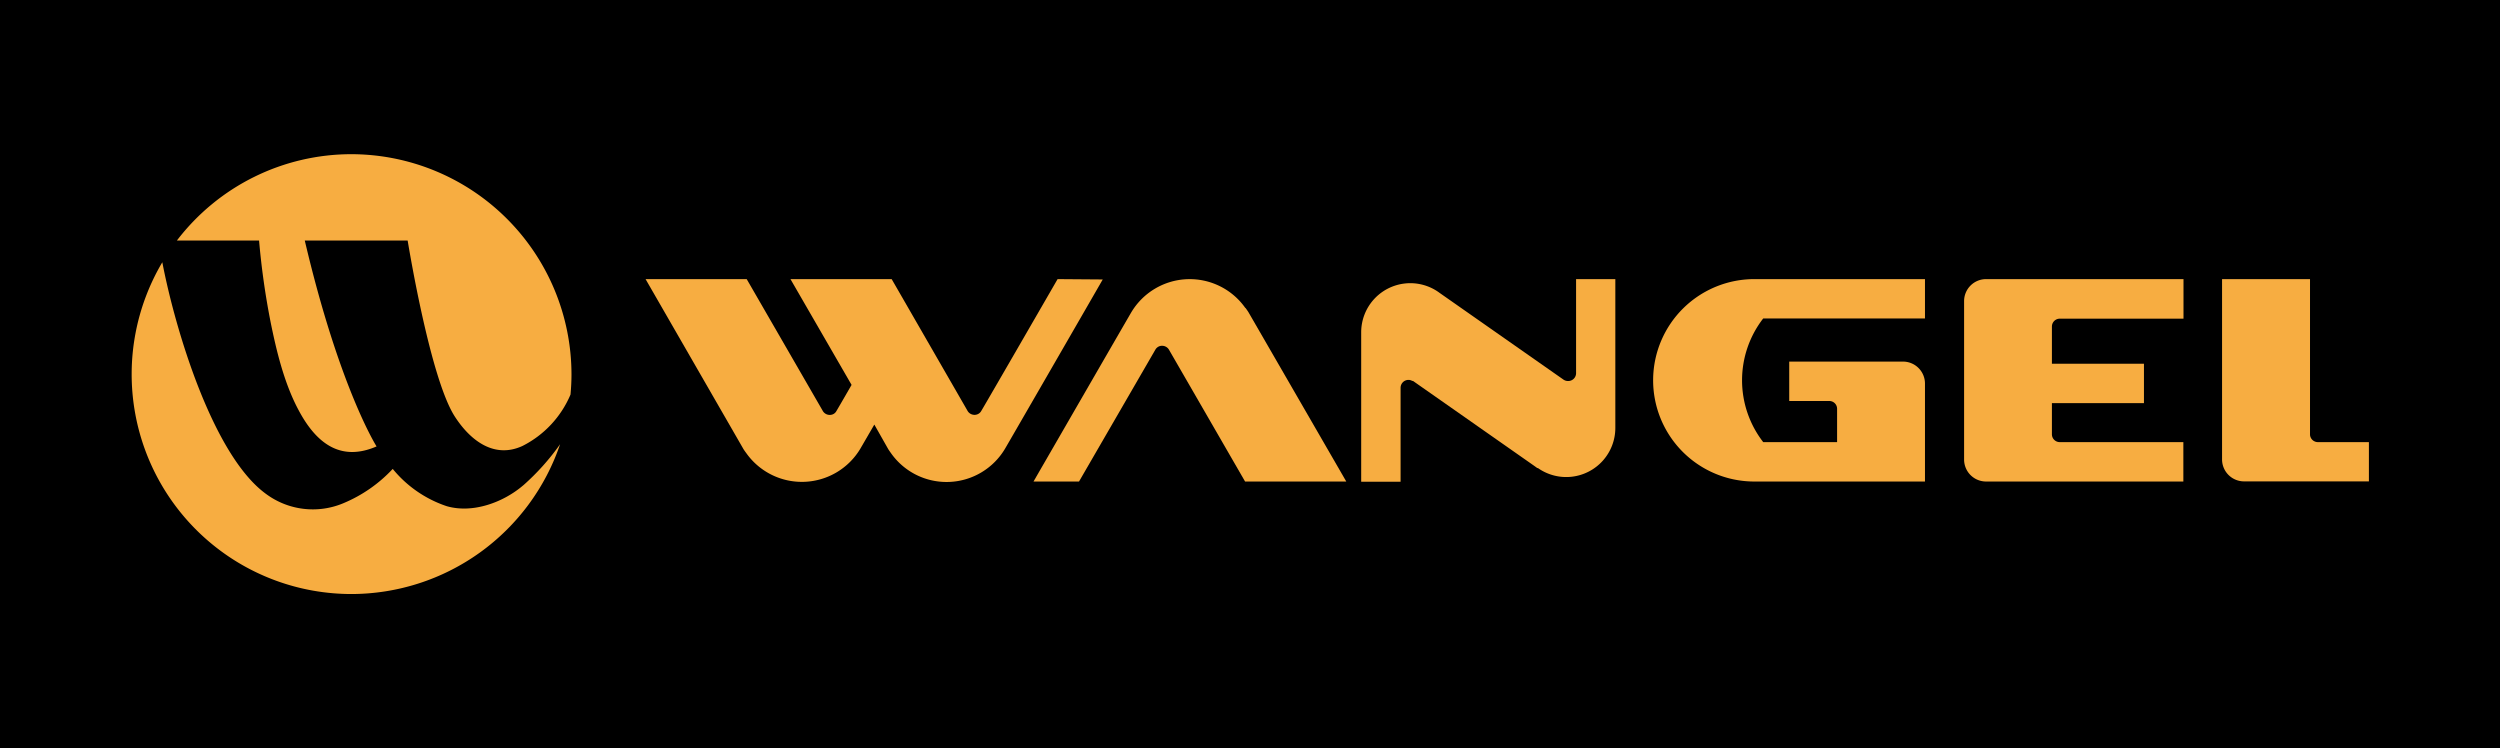
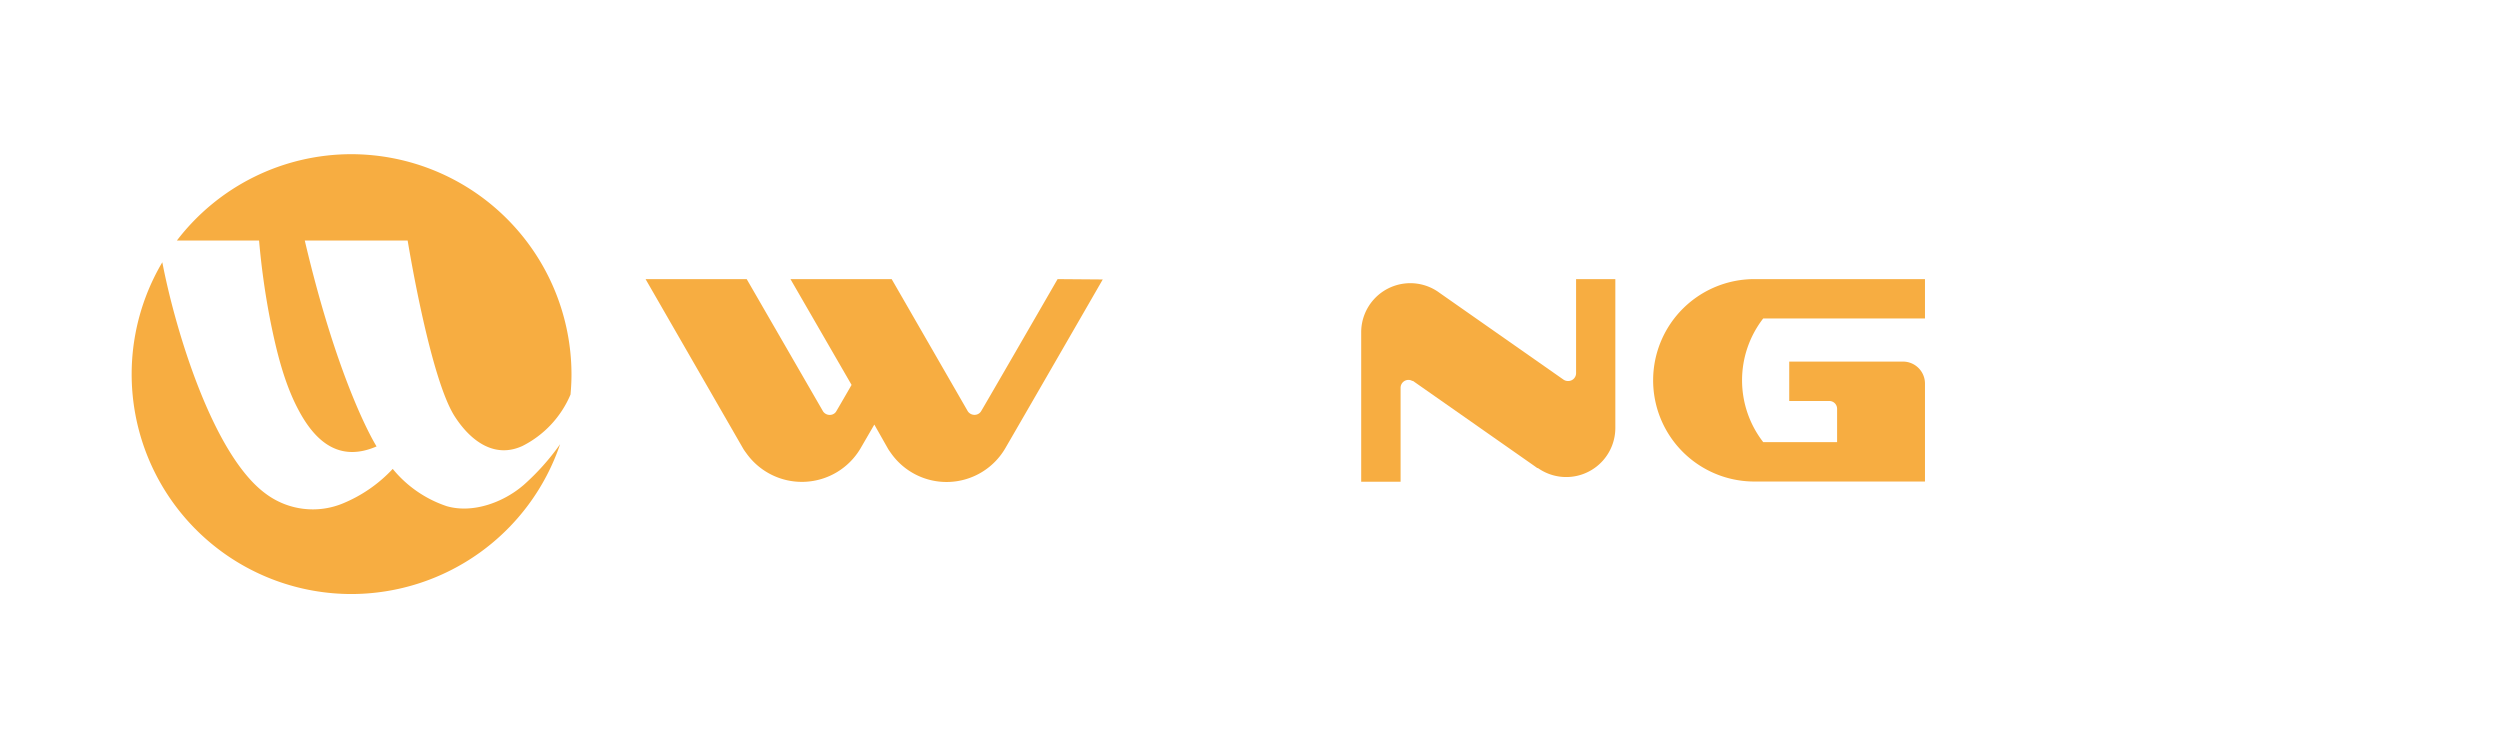
<svg xmlns="http://www.w3.org/2000/svg" viewBox="0 0 360.42 107.89">
  <defs>
    <style>.cls-1{fill:none;}.cls-2{clip-path:url(#clip-path);}.cls-3{fill:#f7ad41;}</style>
    <clipPath id="clip-path" transform="translate(-69.58 -196.26)">
      <rect class="cls-1" width="500" height="500" />
    </clipPath>
  </defs>
  <title>Wangel</title>
  <g id="Layer_2" data-name="Layer 2">
    <g id="Layer_1-2" data-name="Layer 1">
      <g class="cls-2">
-         <rect width="360.42" height="107.89" />
        <g class="cls-2">
          <path class="cls-3" d="M222.05,236.5c-4,6.93-10.67,18.47-11,19a1.09,1.09,0,0,1-.72.54,1.16,1.16,0,0,1-1.3-.62L198.13,236.5H183.54l8.81,15.25c-1.22,2.12-2.07,3.58-2.18,3.76a1.05,1.05,0,0,1-.71.54,1.16,1.16,0,0,1-1.3-.62L177.23,236.5H162.65L176.76,261c.13.21.27.4.42.6a9.82,9.82,0,0,0,16.45-.68c.08-.14.86-1.48,2-3.45l2,3.53c.13.21.27.4.41.6a9.8,9.8,0,0,0,16.45-.68c.34-.57,12.65-21.89,14.07-24.37Z" transform="translate(-69.58 -196.26)" />
-           <path class="cls-3" d="M249.11,240.65a9.81,9.81,0,0,0-16.46.68c-.34.57-12.64,21.87-14.07,24.35h6.56l11-19a1.12,1.12,0,0,1,.71-.54,1.16,1.16,0,0,1,1.3.61l10.93,18.93h14.59l-14.12-24.44c-.13-.2-.27-.4-.41-.59" transform="translate(-69.58 -196.26)" />
          <path class="cls-3" d="M296.8,250a.17.17,0,0,1,0,.07,1.13,1.13,0,0,1-1.13,1.12A1.15,1.15,0,0,1,295,251h0l-17.94-12.56-.08-.06a7.08,7.08,0,0,0-11.16,5.8v21.53h5.68V252.16a1.14,1.14,0,0,1,1.13-1.13,1,1,0,0,1,.55.15.34.34,0,0,1,.11,0l17.49,12.25.18.13.25.18.09,0a7.08,7.08,0,0,0,11.16-5.79V236.5H296.8Z" transform="translate(-69.58 -196.26)" />
          <path class="cls-3" d="M322.64,236.5a14.59,14.59,0,0,0-.28,29.18v0H347.1V251.56a3.17,3.17,0,0,0-3.16-3.17H327.53v5.68h5.78a1.12,1.12,0,0,1,1.12,1.13V260H323.78a14.55,14.55,0,0,1,0-17.83H347.1V236.5H322.64" transform="translate(-69.58 -196.26)" />
-           <path class="cls-3" d="M362.29,236.5H355.9a3.17,3.17,0,0,0-3.16,3.16v22.86a3.17,3.17,0,0,0,3.16,3.16h28.45V260H366.53a1.13,1.13,0,0,1-1.13-1.12v-4.5h13.27V248.7H365.4v-5.36h0a1.14,1.14,0,0,1,1.13-1.14h17.84V236.5H362.29Z" transform="translate(-69.58 -196.26)" />
-           <path class="cls-3" d="M403.75,260h0a1.14,1.14,0,0,1-1.14-1.06V236.5H389.93v26a3.17,3.17,0,0,0,3.17,3.16h18V260Z" transform="translate(-69.58 -196.26)" />
          <path class="cls-3" d="M145,266.24c-2.88,2.46-7.26,4.07-11,3a17,17,0,0,1-7.8-5.38,20.51,20.51,0,0,1-7.1,4.94,11.34,11.34,0,0,1-11.18-1.34c-7.69-5.59-13.12-23.87-14.94-33.39a31.69,31.69,0,0,0,27.29,47.83,31.82,31.82,0,0,0,30.06-21.6,34.37,34.37,0,0,1-5.3,5.92" transform="translate(-69.58 -196.26)" />
          <path class="cls-3" d="M120.23,218.49a31.66,31.66,0,0,0-25.15,12.45h11.85a109.08,109.08,0,0,0,1.66,11.74c.79,3.89,1.89,8.68,4,12.64,2.49,4.73,6,7.59,11.28,5.3,0,0-5.34-8.37-10.35-29.68h14.83c.31,1.83,3.37,20.14,6.83,25.42,2.36,3.62,5.79,6,9.71,4.2a14.7,14.7,0,0,0,6.94-7.42c.09-1,.14-1.94.14-2.93a31.78,31.78,0,0,0-31.72-31.72" transform="translate(-69.58 -196.26)" />
        </g>
      </g>
    </g>
  </g>
</svg>